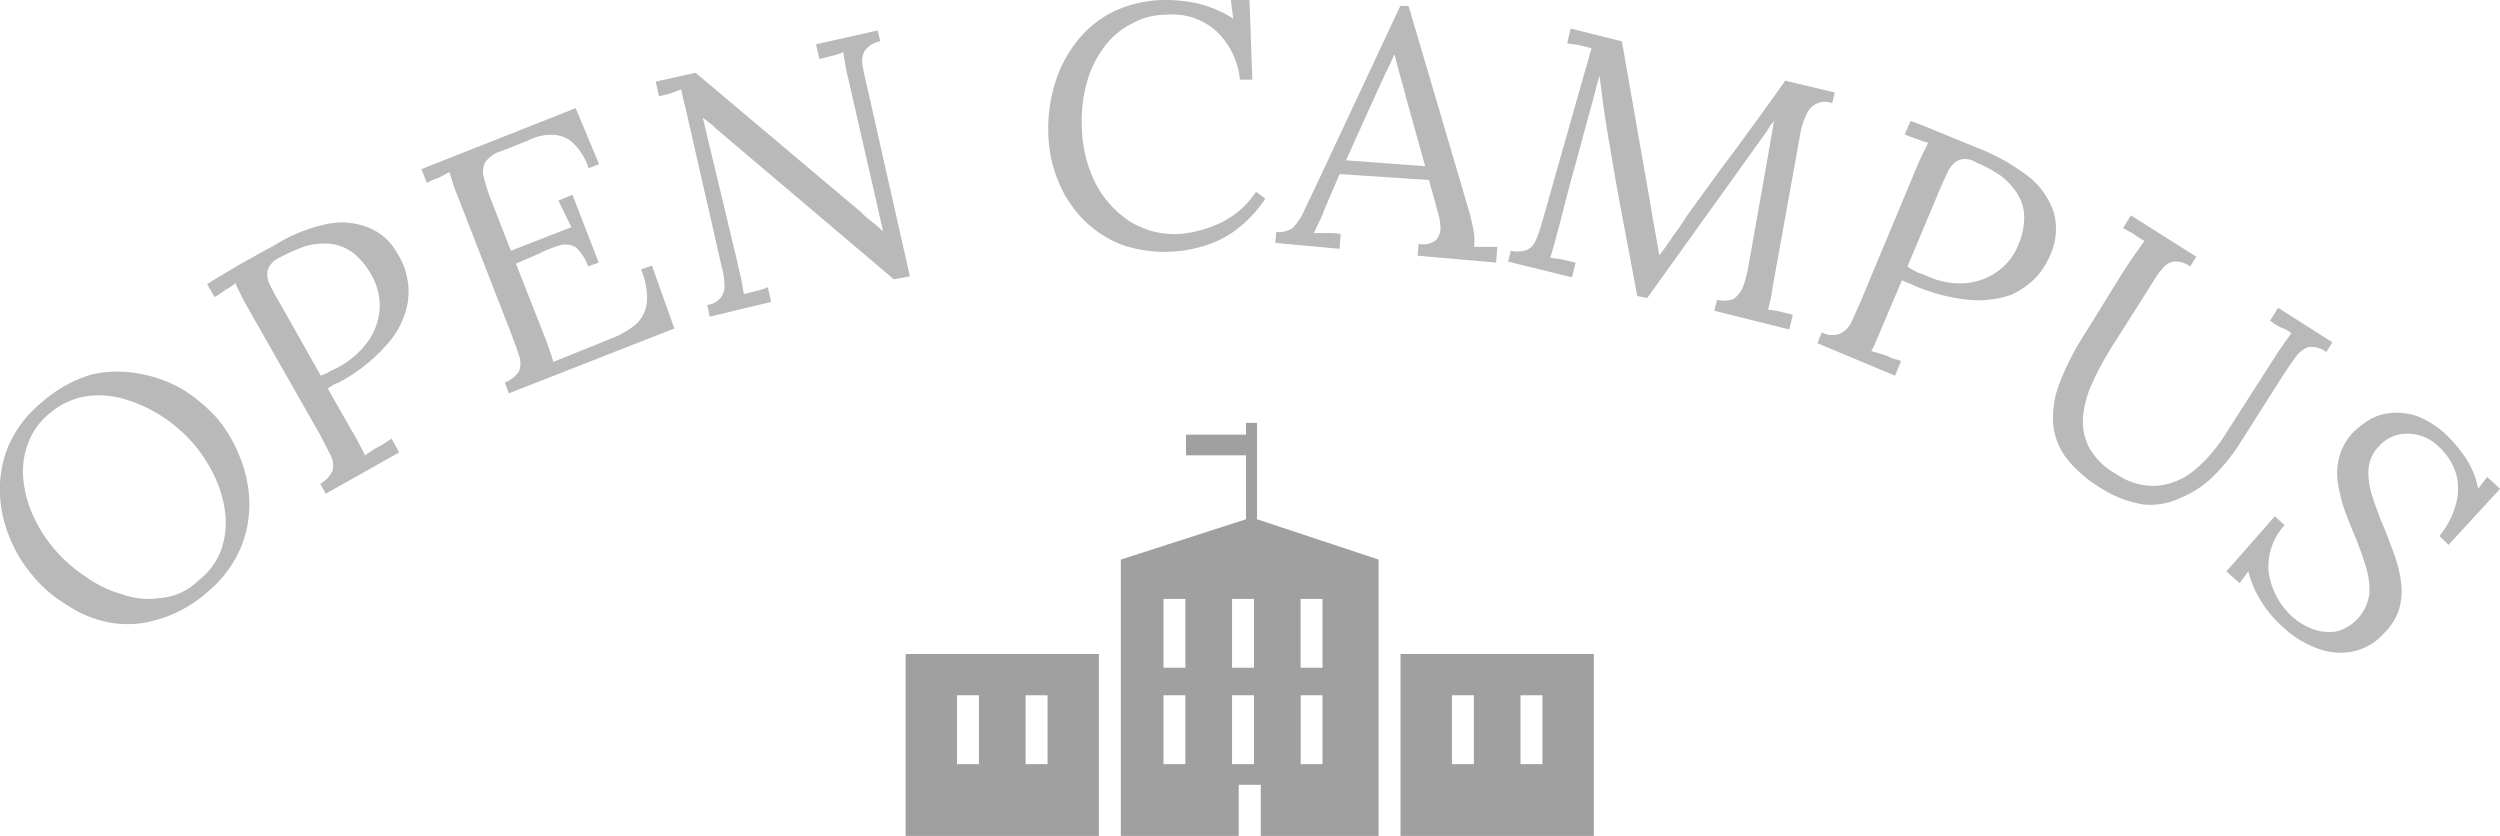
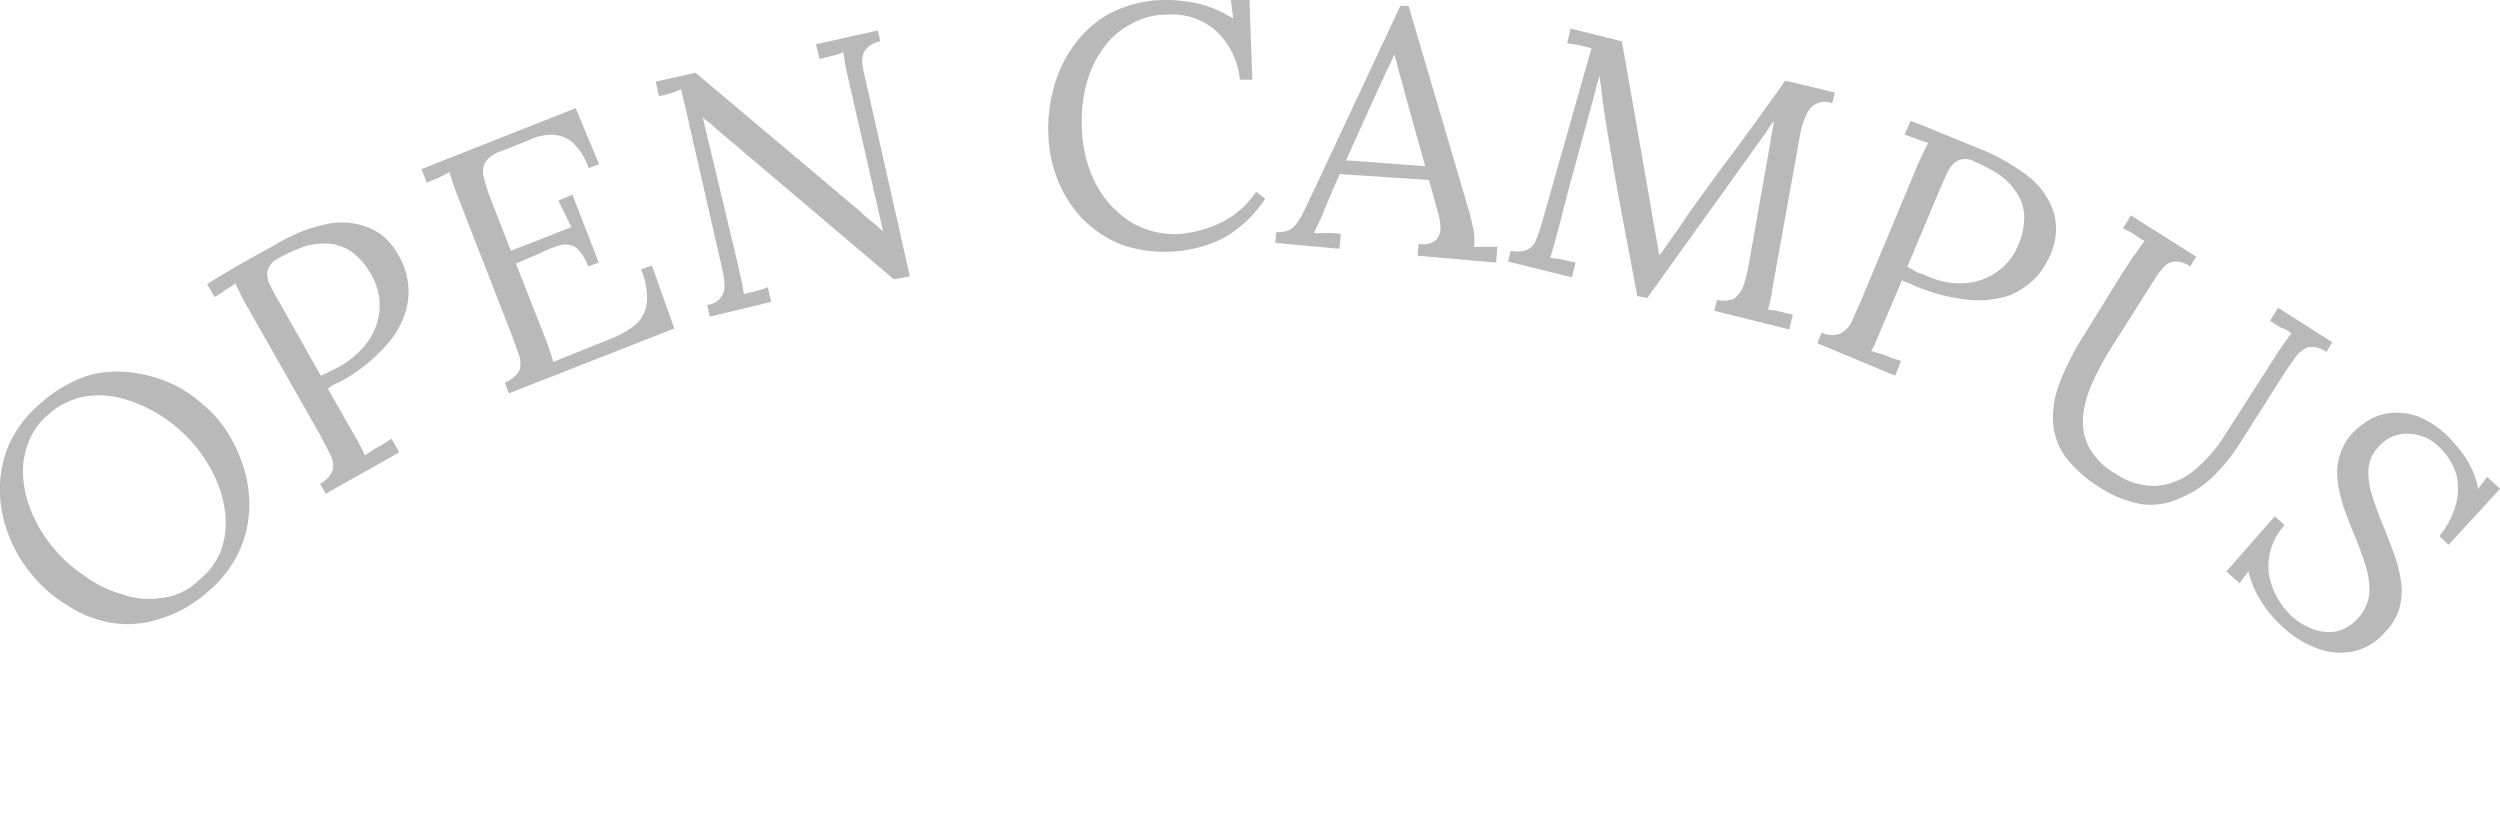
<svg xmlns="http://www.w3.org/2000/svg" id="oc_mark.svg" width="254.21" height="85" viewBox="0 0 254.21 85">
  <defs>
    <style>
      .cls-1 {
        fill: #b9b9b9;
      }

      .cls-1, .cls-2 {
        fill-rule: evenodd;
      }

      .cls-2 {
        fill: #a0a0a0;
      }
    </style>
  </defs>
  <path id="OPEN_CAMPUS" data-name="OPEN CAMPUS" class="cls-1" d="M2172.35,12522.8a11.531,11.531,0,0,0,.91-4.8,12.836,12.836,0,0,0-.99-4.6,13.879,13.879,0,0,0-2.31-3.9,16.624,16.624,0,0,0-3.46-2.9,13.368,13.368,0,0,0-4.42-1.6,11.739,11.739,0,0,0-4.93.1,13.486,13.486,0,0,0-4.98,2.8,11.868,11.868,0,0,0-3.34,4.3,11.4,11.4,0,0,0-.93,4.8,12.611,12.611,0,0,0,.97,4.6,13.489,13.489,0,0,0,2.34,3.9,13.18,13.18,0,0,0,3.48,3,11.666,11.666,0,0,0,4.36,1.8,10.221,10.221,0,0,0,4.88-.3,12.889,12.889,0,0,0,5.07-2.8A11.965,11.965,0,0,0,2172.35,12522.8Zm-8.05,5a8.1,8.1,0,0,1-4.06-.4,11.642,11.642,0,0,1-3.81-1.9,14.369,14.369,0,0,1-3.02-2.7,14.216,14.216,0,0,1-2.1-3.3,11.461,11.461,0,0,1-1.02-3.7,8.124,8.124,0,0,1,.43-3.6,7.124,7.124,0,0,1,2.28-3.2,7.5,7.5,0,0,1,3.63-1.7,9.1,9.1,0,0,1,4,.3,14.648,14.648,0,0,1,3.85,1.8,15.247,15.247,0,0,1,3.25,2.9,14.791,14.791,0,0,1,2.07,3.3,11.461,11.461,0,0,1,1.02,3.7,8.263,8.263,0,0,1-.42,3.6,6.933,6.933,0,0,1-2.28,3.1A6.253,6.253,0,0,1,2164.3,12527.8Zm16.74-10.6,7.46-4.2-0.78-1.4q-0.435.3-.9,0.6c-0.31.2-.61,0.3-0.9,0.5s-0.6.4-.91,0.6a7.491,7.491,0,0,0-.49-1c-0.21-.4-0.47-0.9-0.78-1.4l-2.5-4.4c0.21-.1.43-0.3,0.65-0.4a2.451,2.451,0,0,1,.46-0.2,17.112,17.112,0,0,0,4.75-3.7,8.727,8.727,0,0,0,2.08-3.6,6.967,6.967,0,0,0,.14-3.3,7.1,7.1,0,0,0-1.05-2.6,5.737,5.737,0,0,0-3-2.6,7.3,7.3,0,0,0-4.2-.3,16.174,16.174,0,0,0-5.34,2.2c-1.18.6-2.34,1.3-3.47,1.9-1.13.7-2.23,1.3-3.29,2l0.76,1.3a6.906,6.906,0,0,0,1.06-.7,6.455,6.455,0,0,0,1.06-.7,10.923,10.923,0,0,0,.52,1.1q0.285,0.6.63,1.2l7.45,13.1c0.4,0.8.74,1.4,1.03,2a2.381,2.381,0,0,1,.27,1.6,2.926,2.926,0,0,1-1.28,1.4Zm-4.63-19.3a20.6,20.6,0,0,1-1.03-1.9,2.3,2.3,0,0,1-.26-1.5,2.121,2.121,0,0,1,1.22-1.3,18.109,18.109,0,0,1,2.72-1.2,7.287,7.287,0,0,1,2.51-.2,4.754,4.754,0,0,1,2.23.9,7.425,7.425,0,0,1,1.84,2.2,6.191,6.191,0,0,1,.87,3.5,6.4,6.4,0,0,1-1.17,3.3,8.873,8.873,0,0,1-2.78,2.5,10.264,10.264,0,0,1-1,.5,7.663,7.663,0,0,1-1.03.5Zm32.38-4.2-2.67-6.9-1.43.6,1.32,2.7-6.15,2.4-2.03-5.2a17.553,17.553,0,0,1-.73-2.3,2.074,2.074,0,0,1,.15-1.5,2.932,2.932,0,0,1,1.55-1.1l2.78-1.1a5.319,5.319,0,0,1,2.35-.6,3.322,3.322,0,0,1,2.1.7,6.134,6.134,0,0,1,1.73,2.7l1.07-.4-2.38-5.7-15.69,6.2,0.56,1.4a5.73,5.73,0,0,1,1.15-.5c0.38-.2.77-0.4,1.15-0.6,0.1,0.4.22,0.7,0.36,1.2,0.13,0.4.29,0.8,0.45,1.2l5.49,14.1q0.45,1.2.75,2.1a2.387,2.387,0,0,1,.04,1.6,2.981,2.981,0,0,1-1.47,1.2l0.41,1.1,16.83-6.6-2.28-6.4-1.11.4a7.238,7.238,0,0,1,.6,3.3,3.66,3.66,0,0,1-1.03,2.2,8.8,8.8,0,0,1-2.29,1.4l-6.2,2.5a6.612,6.612,0,0,0-.32-1c-0.15-.5-0.34-1-0.57-1.6l-2.91-7.4,2.34-1a12.235,12.235,0,0,1,2.28-.9,1.973,1.973,0,0,1,1.53.3,4.593,4.593,0,0,1,1.19,1.9Zm31.64,1.4-4.33-19.2c-0.19-.8-0.34-1.5-0.46-2.1a2.333,2.333,0,0,1,.18-1.6,2.44,2.44,0,0,1,1.6-1l-0.26-1.1-6.27,1.4,0.34,1.5c0.41-.1.81-0.2,1.21-0.3a5.8,5.8,0,0,0,1.22-.4c0.05,0.4.12,0.8,0.19,1.2s0.16,0.9.27,1.3l3.56,15.6-0.03.1a10.2,10.2,0,0,0-1.14-1,11.117,11.117,0,0,1-1.13-1l-16.74-14.1-4.06.9,0.35,1.5,1.14-.3c0.38-.1.75-0.3,1.11-0.4,0.09,0.4.17,0.8,0.26,1.2,0.09,0.3.18,0.7,0.27,1.1l3.74,16.4a6.991,6.991,0,0,1,.13,1.2,1.891,1.891,0,0,1-1.76,2l0.26,1.2,6.24-1.5-0.34-1.5a5.718,5.718,0,0,1-1.21.4l-1.22.3c-0.08-.5-0.18-1.1-0.31-1.7-0.13-.5-0.26-1.1-0.39-1.7l-3.47-14.5h0.03c0.27,0.2.53,0.4,0.79,0.6s0.51,0.5.78,0.7l17.82,15.1Zm34.82-20-0.29-8.1h-1.89l0.24,1.9a11.8,11.8,0,0,0-3.41-1.5,15.133,15.133,0,0,0-3.73-.4,12.392,12.392,0,0,0-5.29,1.3,11.006,11.006,0,0,0-3.69,3.2,12.857,12.857,0,0,0-2.1,4.3,15.757,15.757,0,0,0-.58,4.9,13.524,13.524,0,0,0,1.04,4.8,11.877,11.877,0,0,0,2.59,3.9,11.416,11.416,0,0,0,3.87,2.5,13.515,13.515,0,0,0,8,.2,10.56,10.56,0,0,0,3.42-1.6,12.784,12.784,0,0,0,3.14-3.3l-0.94-.7a9.006,9.006,0,0,1-3.49,3.1,11.962,11.962,0,0,1-4.44,1.2,8.745,8.745,0,0,1-4.77-1.2,10.3,10.3,0,0,1-3.54-3.8,13.16,13.16,0,0,1-1.47-5.8,14.679,14.679,0,0,1,.53-4.7,10.674,10.674,0,0,1,1.8-3.6,7.739,7.739,0,0,1,2.76-2.3,6.95,6.95,0,0,1,3.46-.9,6.738,6.738,0,0,1,5.05,1.6,7.866,7.866,0,0,1,2.47,5h1.26Zm8.86,17.2,0.13-1.5a6.144,6.144,0,0,0-1.35-.1h-1.38c0.19-.4.37-0.8,0.52-1.1a9.158,9.158,0,0,0,.55-1.3l1.55-3.6,9.08,0.6,0.94,3.4a5.851,5.851,0,0,1,.23,1.4,1.878,1.878,0,0,1-.43,1.3,2.2,2.2,0,0,1-1.79.4l-0.1,1.2,7.98,0.7,0.13-1.6h-2.38a5.392,5.392,0,0,0-.11-2c-0.17-.8-0.32-1.4-0.47-1.9l-6.07-20.6h-0.84l-8.86,18.9c-0.4.8-.75,1.6-1.05,2.2a5.71,5.71,0,0,1-1.05,1.5,2.748,2.748,0,0,1-1.66.4l-0.09,1.1Zm3.74-15.8c0.32-.7.62-1.3,0.92-2,0.3-.6.6-1.2,0.89-1.9h0.07c0.19,0.8.39,1.5,0.6,2.3,0.2,0.7.4,1.4,0.6,2.2l1.9,6.8-8.05-.6Zm27.56,20.8,12.19-17,0.36-.6c0.13-.1.24-0.3,0.35-0.4-0.07.3-.13,0.7-0.2,1.1s-0.13.7-.19,1.1-0.13.7-.19,1.1l-2.02,11.4a12.832,12.832,0,0,1-.57,2.2,2.852,2.852,0,0,1-.96,1.2,3,3,0,0,1-1.68.1l-0.27,1.1,7.62,1.9,0.36-1.5c-0.41-.1-0.83-0.2-1.25-0.3a5.689,5.689,0,0,0-1.26-.2c0.07-.3.15-0.7,0.24-1,0.08-.4.15-0.8,0.2-1.2l2.83-15.7a7.023,7.023,0,0,1,.7-2.1,1.918,1.918,0,0,1,1.06-1,1.891,1.891,0,0,1,1.48,0l0.27-1.1-5.04-1.2c-1.69,2.4-3.37,4.7-5.05,7-1.68,2.2-3.32,4.5-4.91,6.7-0.38.6-.84,1.3-1.38,2-0.54.8-1.02,1.5-1.41,2h-0.07c-0.13-.8-0.26-1.5-0.4-2.3s-0.28-1.5-.4-2.3c-0.12-.7-0.25-1.5-0.38-2.2l-2.61-14.9-5.21-1.3-0.35,1.5c0.41,0.1.83,0.1,1.24,0.2s0.82,0.2,1.24.3c-0.13.4-.25,0.8-0.37,1.3-0.12.4-.25,0.9-0.38,1.3l-4.37,15.4a15.016,15.016,0,0,1-.54,1.5,1.789,1.789,0,0,1-.9,1,2.91,2.91,0,0,1-1.66.1l-0.27,1.1,6.5,1.6,0.36-1.5q-0.66-.15-1.29-0.3c-0.43-.1-0.86-0.1-1.29-0.2,0.14-.4.28-0.9,0.42-1.4s0.26-1,.41-1.5c0.3-1.1.61-2.4,0.95-3.7s0.68-2.5,1.04-3.8,0.69-2.6,1-3.7,0.57-2.1.79-2.9c0.06-.3.13-0.5,0.2-0.8,0.07-.2.14-0.5,0.2-0.7,0.11,0.8.22,1.6,0.32,2.5q0.165,1.2.36,2.4c0.12,0.8.26,1.6,0.4,2.4,0.42,2.6.88,5.1,1.35,7.6s0.95,5,1.41,7.5Zm17.3,4.6,7.9,3.3,0.61-1.5c-0.33-.1-0.66-0.2-1-0.3a4.246,4.246,0,0,0-1.01-.4q-0.495-.15-1.02-0.3a8.347,8.347,0,0,0,.52-1.1c0.18-.4.4-0.9,0.64-1.5l1.96-4.6c0.21,0.1.43,0.2,0.67,0.3a1.411,1.411,0,0,1,.48.2,18.872,18.872,0,0,0,5.77,1.5,10.409,10.409,0,0,0,4.13-.5,8.6,8.6,0,0,0,2.69-1.9,8.876,8.876,0,0,0,1.48-2.5,6.355,6.355,0,0,0,.22-4,7.971,7.971,0,0,0-2.38-3.5,20.954,20.954,0,0,0-4.97-2.9c-1.24-.5-2.47-1-3.68-1.5s-2.39-1-3.54-1.4l-0.6,1.4c0.4,0.1.8,0.3,1.19,0.4a5.749,5.749,0,0,0,1.19.4c-0.15.4-.33,0.7-0.52,1.1s-0.37.8-.55,1.2l-5.84,14c-0.32.7-.62,1.4-0.9,2a2.5,2.5,0,0,1-1.08,1.1,2.185,2.185,0,0,1-1.92-.1Zm12.39-15.5c0.33-.8.63-1.4,0.9-2a2.476,2.476,0,0,1,1.04-1.1,1.948,1.948,0,0,1,1.77.2,13.98,13.98,0,0,1,2.59,1.4,6.977,6.977,0,0,1,1.7,1.9,4.5,4.5,0,0,1,.64,2.3,7.072,7.072,0,0,1-.6,2.8,6,6,0,0,1-2.26,2.8,6.369,6.369,0,0,1-3.29,1.1,7.961,7.961,0,0,1-3.66-.7,8.225,8.225,0,0,0-1.05-.4c-0.28-.2-0.62-0.3-1.01-0.6Zm26.13,6.7-6.64-4.2-0.8,1.3c0.37,0.2.73,0.4,1.1,0.6a6.259,6.259,0,0,0,1.09.7c-0.26.3-.62,0.9-1.09,1.5-0.47.7-.86,1.3-1.19,1.8l-3.77,6.1a26.507,26.507,0,0,0-2.57,5,9.548,9.548,0,0,0-.68,4.1,6.772,6.772,0,0,0,1.36,3.6,13.183,13.183,0,0,0,3.6,3.1,11.376,11.376,0,0,0,4.24,1.6,7.107,7.107,0,0,0,3.81-.7,10.188,10.188,0,0,0,3.31-2.2,18.876,18.876,0,0,0,2.72-3.4l4.38-6.9c0.46-.7.88-1.3,1.24-1.8a2.951,2.951,0,0,1,1.26-1,2.473,2.473,0,0,1,1.86.5l0.61-1-5.51-3.5-0.82,1.3a7.11,7.11,0,0,0,1.09.7,3.049,3.049,0,0,1,1.09.6c-0.21.2-.43,0.6-0.68,0.9-0.25.4-.5,0.7-0.75,1.1l-5.32,8.3a15.018,15.018,0,0,1-3.23,3.7,6.924,6.924,0,0,1-3.74,1.5,6.705,6.705,0,0,1-4.11-1.2,6.988,6.988,0,0,1-2.75-2.7,5.753,5.753,0,0,1-.61-3.2,10.454,10.454,0,0,1,.91-3.3,31.033,31.033,0,0,1,1.8-3.4l4.69-7.4a4.918,4.918,0,0,1,.69-0.9,1.774,1.774,0,0,1,1.13-.7,2.435,2.435,0,0,1,1.67.5Zm25.66,29.3,5.24-5.7-1.31-1.2-0.92,1.2a8.667,8.667,0,0,0-1.31-3.2,15.588,15.588,0,0,0-1.94-2.3,9.186,9.186,0,0,0-3-1.9,6.3,6.3,0,0,0-2.66-.3,5.144,5.144,0,0,0-2.18.7,9.609,9.609,0,0,0-1.56,1.2,5.837,5.837,0,0,0-1.48,2.6,6.431,6.431,0,0,0-.14,2.6,17.352,17.352,0,0,0,.7,2.8c0.33,0.9.69,1.8,1.07,2.7,0.41,1,.77,2,1.07,3a7.555,7.555,0,0,1,.36,2.8,4.565,4.565,0,0,1-3.29,3.8,4.775,4.775,0,0,1-2.36-.2,6.624,6.624,0,0,1-2.19-1.3,7.6,7.6,0,0,1-2.38-4.4,6.162,6.162,0,0,1,1.61-4.9l-1-.9-4.92,5.6,1.34,1.2,0.89-1.2a10.2,10.2,0,0,0,1.28,3,11.213,11.213,0,0,0,2.07,2.5,10.261,10.261,0,0,0,3.85,2.4,6.522,6.522,0,0,0,3.64.2,5.908,5.908,0,0,0,3.04-1.9,5.657,5.657,0,0,0,1.49-2.5,6.848,6.848,0,0,0,.15-2.7,14.381,14.381,0,0,0-.71-2.8c-0.34-.9-0.7-1.9-1.08-2.8q-0.63-1.5-1.11-3a7.56,7.56,0,0,1-.41-2.7,3.661,3.661,0,0,1,1.06-2.4,3.769,3.769,0,0,1,2.8-1.3,4.5,4.5,0,0,1,3.27,1.3,6.238,6.238,0,0,1,1.85,3,6.168,6.168,0,0,1-.18,3.2,8.723,8.723,0,0,1-1.58,2.9Z" transform="translate(-2147.91 -12467)" />
-   <path id="シェイプ_1003" data-name="シェイプ 1003" class="cls-2" d="M2275.73,12510h-1.12v1.2h-6.1v2.1h6.1v6.5l-12.73,4.1v28.1h11.99v-5.2h2.24v5.2h11.98v-28.1l-12.36-4.1v-9.8Zm6.66,34.7h-2.22v-7h2.22v7Zm-2.23-16.8h2.23v7h-2.23v-7Zm-11.72,16.8h-2.22v-7h2.22v7Zm0-9.8h-2.22v-7h2.22v7Zm6.98,9.8h-2.23v-7h2.23v7Zm0-9.8h-2.23v-7h2.23v7ZM2240,12552h19.65v-18.5H2240v18.5Zm12.2-14.3h2.23v7h-2.23v-7Zm-6.98,0h2.23v7h-2.23v-7Zm45.1-4.2v18.5h19.66v-18.5h-19.66Zm7.46,11.2h-2.23v-7h2.23v7Zm6.97,0h-2.23v-7h2.23v7Z" transform="translate(-2147.91 -12467)" />
</svg>